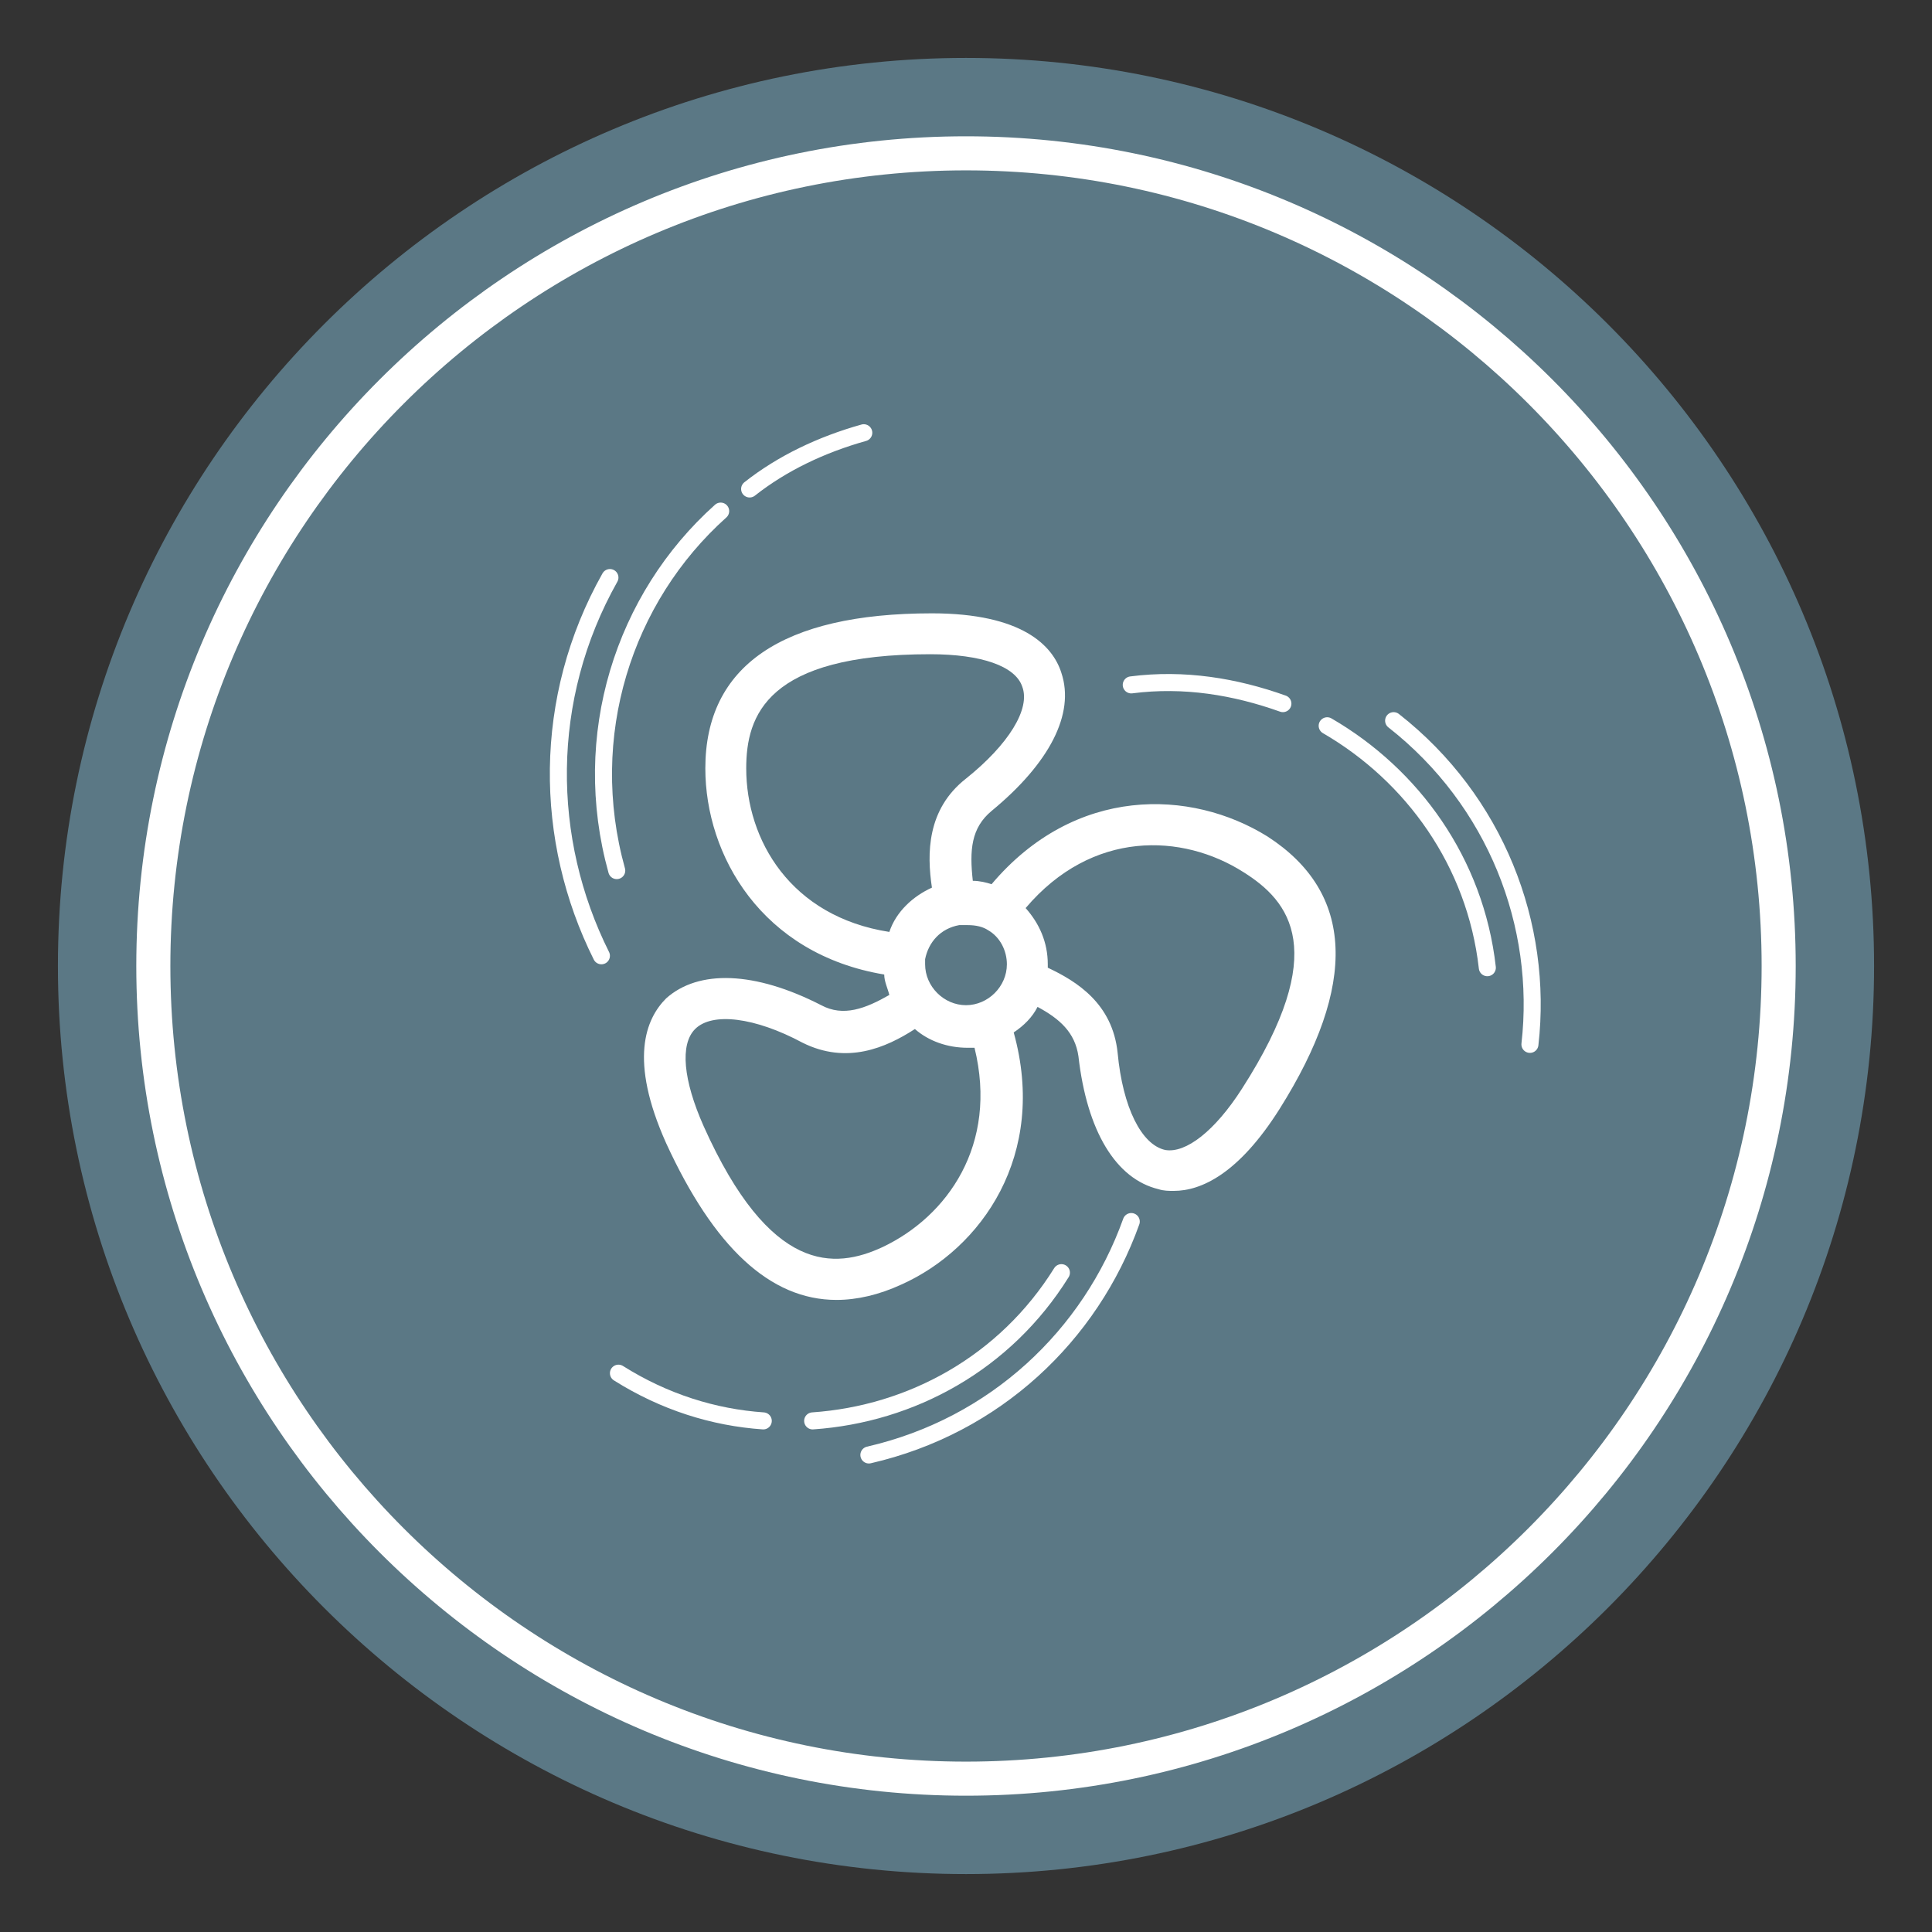
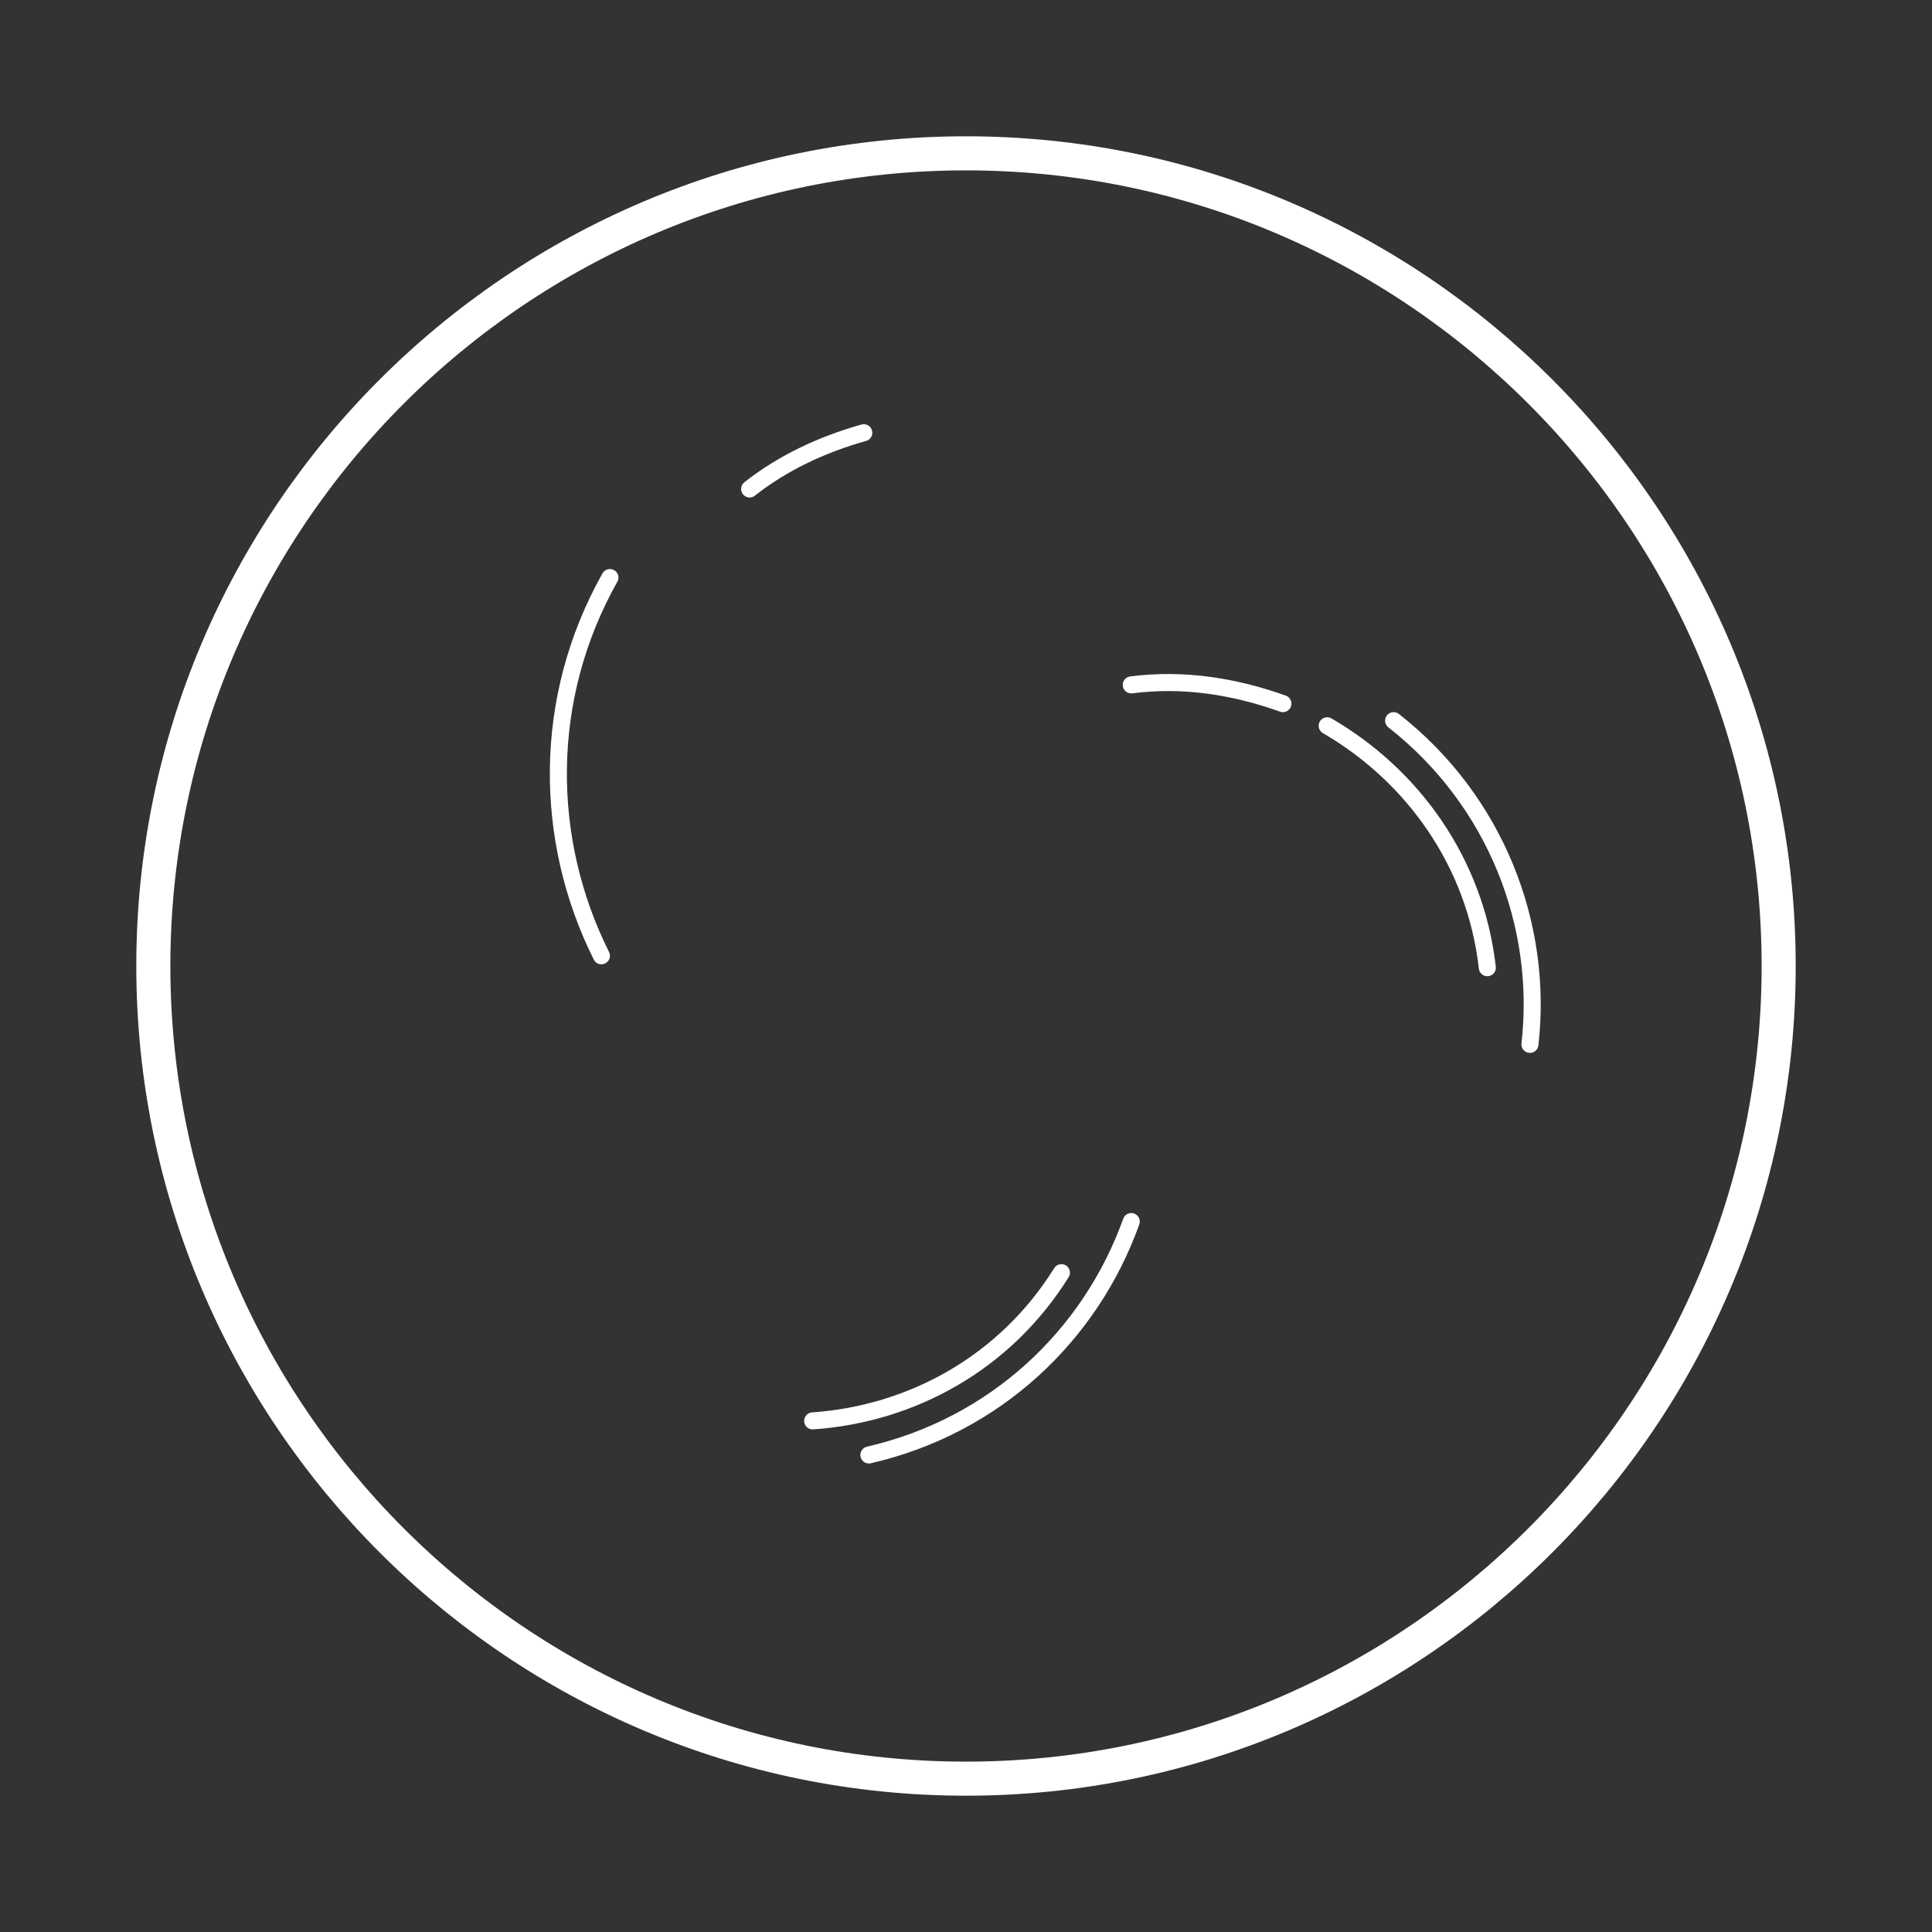
<svg xmlns="http://www.w3.org/2000/svg" version="1.1" id="Layer_1" x="0px" y="0px" viewBox="0 0 113.4 113.4" style="enable-background:new 0 0 113.4 113.4;" xml:space="preserve">
  <rect x="0" y="0" width="113.4" height="113.4" fill="#333333" stroke="none" />
  <style type="text/css">
	.st0{fill:#FFFFFF;}
	.st1{fill:#5B7885;}
	.st2{fill:none;stroke:#FFFFFF;stroke-width:2;stroke-miterlimit:10;}
	.st3{fill:none;stroke:#FFFFFF;stroke-width:4;stroke-miterlimit:10;}
	.st4{fill:#ED2224;}
	.st5{fill:#0B5B82;}
	.st6{fill:#4D4E4F;}
	.st7{fill:none;stroke:#FFFFFF;stroke-linecap:round;stroke-miterlimit:10;}
	.st8{fill:#FFFFFF;stroke:#FFFFFF;stroke-width:0.33;}
	.st9{fill:none;stroke:#5B7885;stroke-width:7;stroke-linecap:round;stroke-miterlimit:10;}
	.st10{fill:none;stroke:#5B7885;stroke-width:5;stroke-linecap:round;stroke-miterlimit:10;}
	.st11{fill:none;stroke:#5B7885;stroke-width:8;stroke-miterlimit:10;}
	.st12{fill:#7795A0;}
	.st13{fill:#7795A0;stroke:#5B7885;stroke-width:5;stroke-linecap:round;stroke-miterlimit:10;}
	.st14{fill:#7670B3;}
	.st15{fill:#0066A6;}
	.st16{fill:#7BAFDE;}
	.st17{fill:#FECF8D;}
	.st18{fill:none;stroke:#0066A6;stroke-linecap:round;stroke-linejoin:round;}
	.st19{fill:none;stroke:#FFFFFF;stroke-width:0.792;}
	.st20{fill:none;stroke:#FFFFFF;stroke-width:0.33;}
	.st21{fill:#00B9F2;}
	.st22{fill:#6DCFF6;}
	.st23{fill:#009EDB;}
	.st24{fill:#009183;}
	.st25{fill:#DD6E7A;}
	.st26{fill:#E59499;}
	.st27{fill:#E08189;}
	.st28{fill:none;stroke:#FFFFFF;stroke-width:4;stroke-linecap:round;stroke-miterlimit:10;}
	.st29{opacity:0.77;fill:#FFFFFF;}
	.st30{opacity:0.89;fill:#FFFFFF;}
	.st31{fill:none;stroke:#FFFFFF;stroke-width:11;stroke-miterlimit:10;}
	.st32{fill:none;stroke:#FFFFFF;stroke-width:7;stroke-miterlimit:10;}
	.st33{fill:#ED1C24;}
	.st34{fill:none;stroke:#FFFFFF;stroke-miterlimit:10;}
	.st35{fill:none;stroke:#FFFFFF;stroke-miterlimit:10;stroke-dasharray:1.783,1.189;}
	.st36{fill:none;stroke:#FFFFFF;stroke-miterlimit:10;stroke-dasharray:1.447,0.964;}
	.st37{fill:none;stroke:#FFFFFF;stroke-miterlimit:10;stroke-dasharray:1.126,0.751;}
	.st38{fill:none;stroke:#FFFFFF;stroke-miterlimit:10;stroke-dasharray:1.581,1.054;}
	.st39{fill:none;stroke:#FFFFFF;stroke-miterlimit:10;stroke-dasharray:1.581,1.054;}
	.st40{fill:none;stroke:#FFFFFF;stroke-miterlimit:10;stroke-dasharray:1.126,0.751;}
	.st41{fill:none;stroke:#FFFFFF;stroke-miterlimit:10;stroke-dasharray:1.447,0.965;}
	.st42{fill:none;stroke:#FFFFFF;stroke-miterlimit:10;stroke-dasharray:1.447,0.965;}
	.st43{fill:none;stroke:#FFFFFF;stroke-miterlimit:10;stroke-dasharray:1.785,1.19;}
	.st44{fill:none;stroke:#FFFFFF;stroke-miterlimit:10;stroke-dasharray:1.447,0.965;}
	.st45{fill:none;stroke:#FFFFFF;stroke-miterlimit:10;stroke-dasharray:1.128,0.752;}
	.st46{fill:none;stroke:#FFFFFF;stroke-miterlimit:10;stroke-dasharray:1.581,1.054;}
	.st47{fill:none;stroke:#FFFFFF;stroke-miterlimit:10;stroke-dasharray:1.581,1.054;}
	.st48{fill:none;stroke:#FFFFFF;stroke-miterlimit:10;stroke-dasharray:1.127,0.752;}
	.st49{opacity:0.58;fill:#FFFFFF;}
	.st50{fill:none;stroke:#FFFFFF;}
	.st51{fill:none;stroke:#FFFFFF;stroke-width:3;stroke-linecap:round;}
	.st52{fill:none;stroke:#FFFFFF;stroke-width:3;stroke-linecap:round;stroke-linejoin:round;}
	.st53{fill:none;stroke:#FFFFFF;stroke-width:2;stroke-linecap:round;stroke-miterlimit:10;}
	.st54{fill:none;stroke:#5B7885;stroke-width:2;stroke-linecap:round;stroke-linejoin:round;stroke-miterlimit:10;}
	.st55{fill:none;stroke:#FFFFFF;stroke-width:3;stroke-linecap:round;stroke-linejoin:round;stroke-miterlimit:10;}
	.st56{fill:none;stroke:#FFFFFF;stroke-width:4;stroke-linecap:round;stroke-linejoin:round;stroke-miterlimit:10;}
	.st57{fill:#58595A;}
</style>
-   <path class="st1" d="M110,56.7c0,29.4-23.9,53.3-53.3,53.3C27.3,110,3.4,86.1,3.4,56.7c0-29.4,23.9-53.3,53.3-53.3  C86.1,3.4,110,27.3,110,56.7z" />
  <path class="st2" d="M104.4,56.7c0,26.3-21.4,47.7-47.7,47.7C30.4,104.4,9,83,9,56.7C9,30.4,30.4,9,56.7,9  C83,9,104.4,30.4,104.4,56.7z" />
  <g>
    <g>
-       <path class="st0" d="M74.4,49.1c-4.5-2.8-11.3-3-16.2,2.8c-0.3-0.1-0.7-0.2-1.1-0.2c-0.2-1.8-0.1-3.1,1.1-4.1    c3.4-2.8,4.9-5.7,4.1-8.1C61.8,37.9,60,36,54.7,36c-8.8,0-13.3,3.1-13.3,9.1c0,5.1,3.3,10.9,10.5,12.1c0,0.4,0.2,0.8,0.3,1.2    c-1.4,0.8-2.7,1.3-4,0.6c-3.9-2-7.2-2.1-9.1-0.4c-1.2,1.2-2.2,3.6,0,8.5c2.8,6.1,6.1,9.2,10,9.2c1.2,0,2.5-0.3,3.8-0.9    c4.7-2.1,8.6-7.6,6.6-14.8c0.6-0.4,1.1-0.9,1.4-1.5c1.3,0.7,2.2,1.5,2.4,2.9c0.5,4.4,2.2,7.2,4.7,7.8c0.3,0.1,0.6,0.1,0.9,0.1    c1.6,0,3.8-1,6.2-4.8C79.7,57.8,79.5,52.4,74.4,49.1z M43.8,45.1c0-3.1,1.2-6.7,10.8-6.7c3,0,5,0.7,5.4,1.9    c0.5,1.3-0.8,3.4-3.3,5.4c-2.3,1.8-2.3,4.4-2,6.4c-1.1,0.5-2.1,1.4-2.5,2.6C46.4,53.8,43.8,49.3,43.8,45.1z M51.8,73.2    c-2.8,1.3-6.6,1.6-10.5-7.1c-1.2-2.7-1.4-4.8-0.5-5.7c1-1,3.5-0.7,6.3,0.8c2.6,1.3,4.9,0.3,6.6-0.8c0.8,0.7,1.9,1.1,3.1,1.1    c0.1,0,0.3,0,0.4,0C58.6,67.2,55.6,71.4,51.8,73.2z M56.7,59c-1.3,0-2.4-1.1-2.4-2.4c0-0.1,0-0.2,0-0.3c0,0,0,0,0,0    c0.2-1,0.9-1.8,2-2c0,0,0,0,0.1,0c0.1,0,0.2,0,0.4,0c0.5,0,0.9,0.1,1.2,0.3c0,0,0,0,0,0c0.7,0.4,1.1,1.2,1.1,2    C59.1,57.9,58,59,56.7,59z M72.9,63.9c-1.6,2.5-3.3,3.8-4.5,3.6c-1.4-0.3-2.5-2.5-2.8-5.7c-0.3-2.9-2.4-4.2-4.1-5    c0-0.1,0-0.1,0-0.2c0-1.3-0.5-2.4-1.3-3.3c3.9-4.6,9.2-4.4,12.8-2.1C75.7,52.9,78.1,55.8,72.9,63.9z" />
-     </g>
+       </g>
  </g>
  <path class="st7" d="M47.7,83.4C53.5,83,59,80,62.3,74.7" />
-   <path class="st7" d="M36.3,80.6c2.7,1.7,5.6,2.6,8.5,2.8" />
-   <path class="st7" d="M42.3,30c-5.7,5.1-8.3,13.2-6.1,21.1" />
  <path class="st7" d="M50.7,25.4c-2.5,0.7-4.8,1.8-6.7,3.3" />
  <path class="st7" d="M66.4,71.7c-2.4,6.7-8,12-15.4,13.7" />
  <path class="st7" d="M77.9,42.6c5,2.9,8.7,8,9.4,14.2" />
  <path class="st7" d="M66.4,40.2c3.1-0.4,6.1,0.1,8.9,1.1" />
  <path class="st7" d="M89.8,61.3c0.8-7-2-14.3-8-19" />
  <path class="st7" d="M35.3,56.1c-3.4-6.8-3.5-15.1,0.5-22.2" />
</svg>